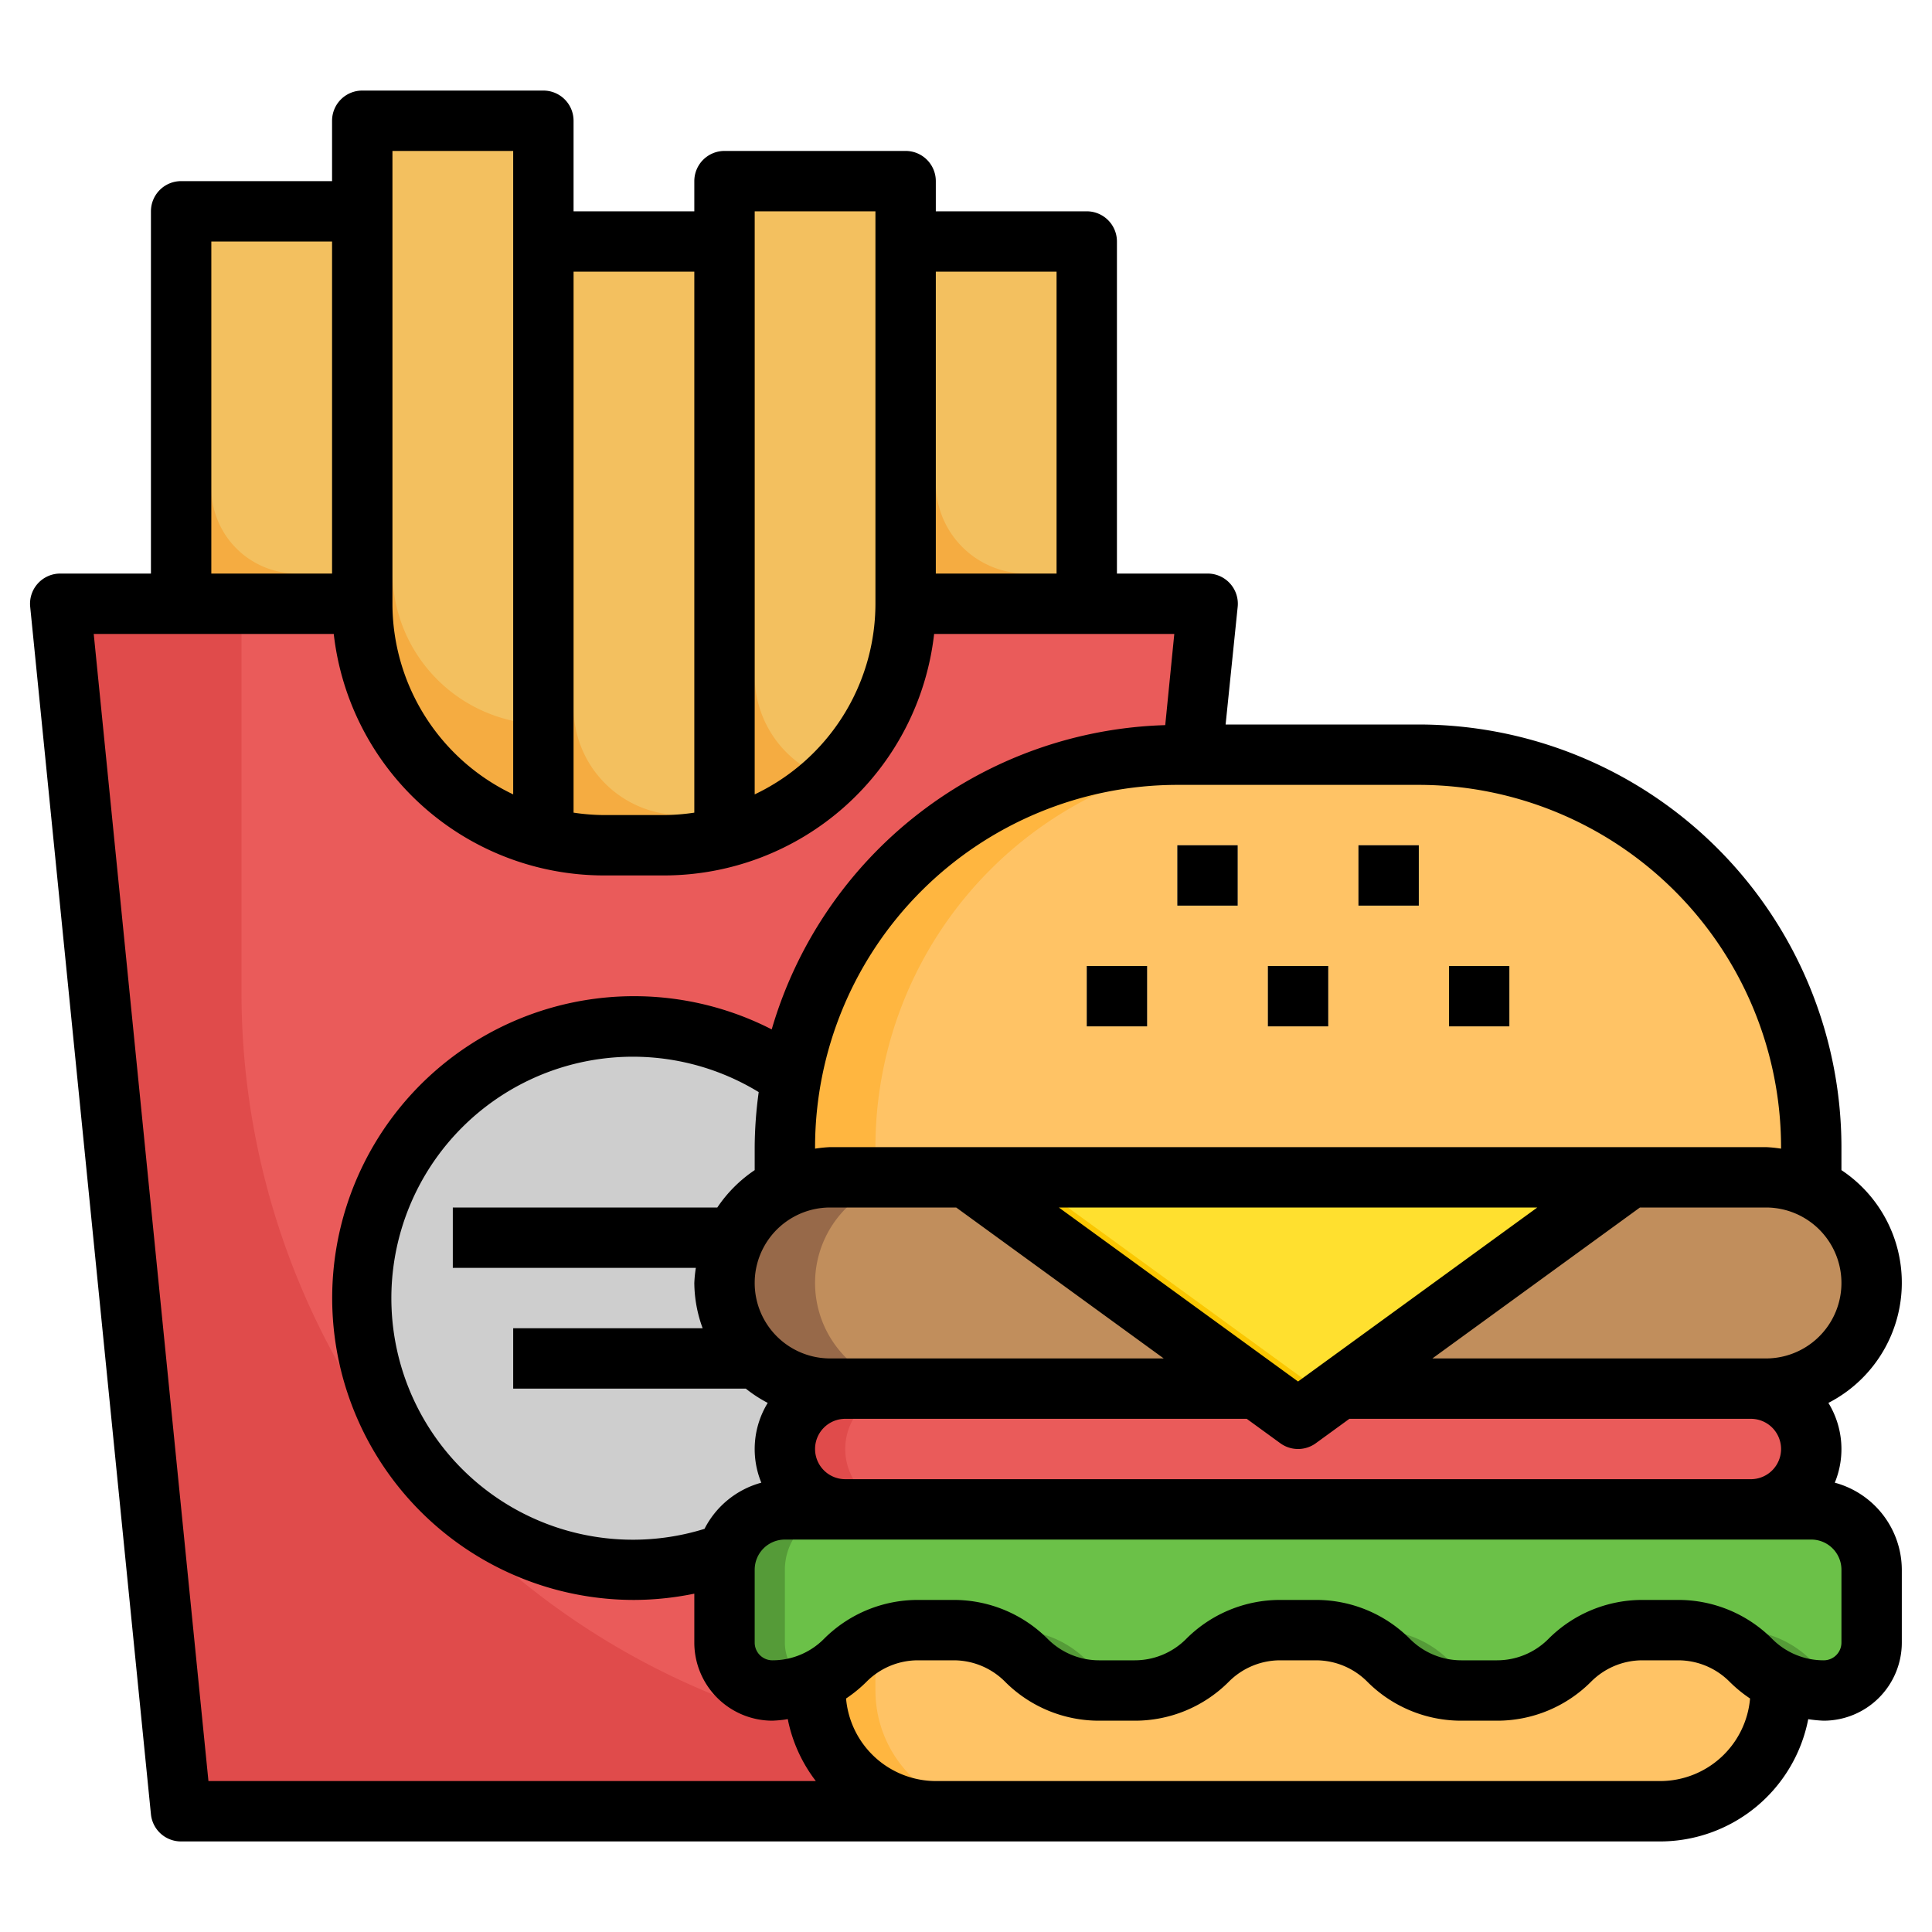
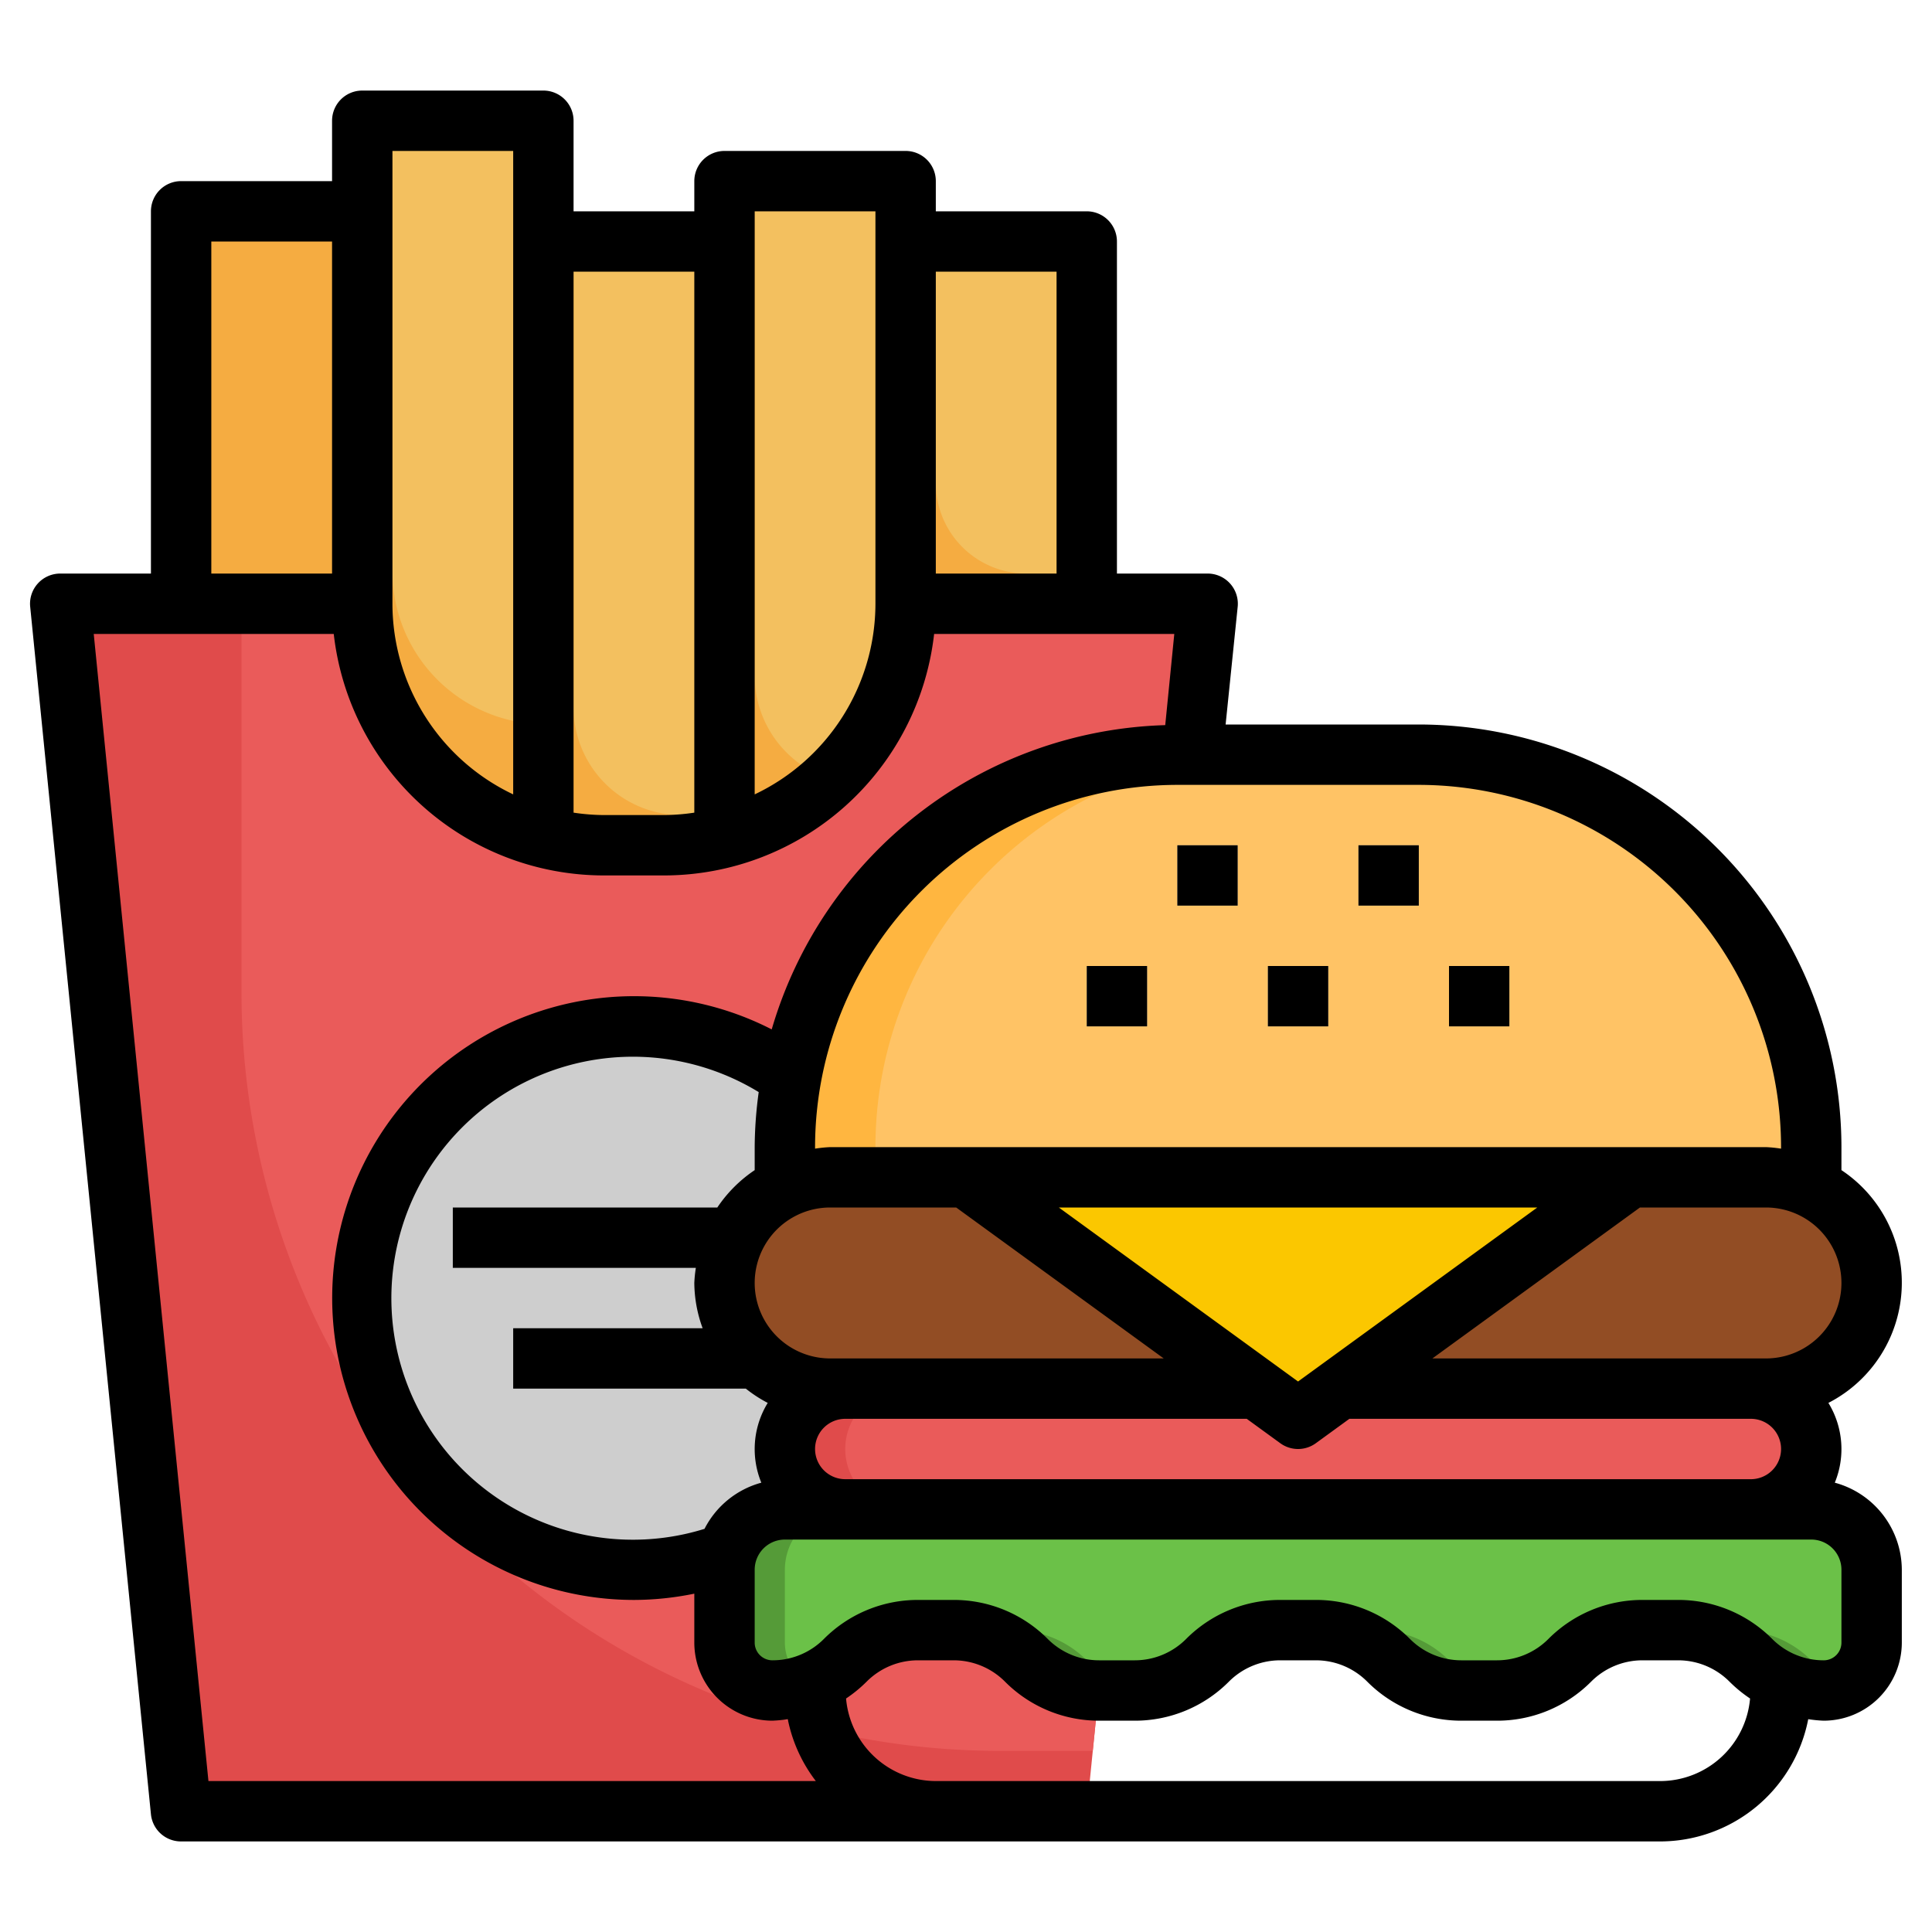
<svg xmlns="http://www.w3.org/2000/svg" version="1.1" width="512" height="512" x="0" y="0" viewBox="0 0 64 64" style="enable-background:new 0 0 512 512" xml:space="preserve" class="">
  <g>
    <path fill="#e04b4b" d="m40 20-4 40H6L2 20h10a8 8 0 0 0 8 8h2a8 8 0 0 0 8-8z" opacity="1" data-original="#e04b4b" />
    <path fill="#ea5b5a" d="M22 28h-2a8 8 0 0 1-8-8H8v12.875A25.125 25.125 0 0 0 33.125 58H36.2L40 20H30a8 8 0 0 1-8 8z" opacity="1" data-original="#ea5b5a" />
    <circle cx="21" cy="43" r="9" fill="#cecece" opacity="1" data-original="#cecece" />
-     <path fill="#ffb640" d="M27 56v-6h32v6a4 4 0 0 1-4 4H31a4 4 0 0 1-4-4z" opacity="1" data-original="#ffb640" />
-     <path fill="#ffc365" d="M59 56v-6H29v6a4 4 0 0 0 4 4h22a4 4 0 0 0 4-4z" opacity="1" data-original="#ffc365" />
    <path fill="#924d24" d="M41.625 46H27.5a3.5 3.5 0 0 1-3.5-3.5 3.5 3.5 0 0 1 3.5-3.5h31a3.5 3.5 0 0 1 3.5 3.5 3.5 3.5 0 0 1-3.5 3.5H44.375" opacity="1" data-original="#924d24" />
-     <path fill="#976949" d="M58.5 39h-31a3.5 3.5 0 0 0 0 7h31a3.5 3.5 0 0 0 0-7z" opacity="1" data-original="#976949" />
    <path fill="#ffb640" d="M27.5 39h31a3.465 3.465 0 0 1 1.484.341H60V38a13 13 0 0 0-13-13h-8a13 13 0 0 0-13 13v1.341h.016A3.465 3.465 0 0 1 27.5 39z" opacity="1" data-original="#ffb640" />
    <path fill="#ffc365" d="M58.5 39a3.465 3.465 0 0 1 1.484.341H60V38a13 13 0 0 0-13-13h-5a13 13 0 0 0-13 13v1z" opacity="1" data-original="#ffc365" />
-     <path fill="#c18e5c" d="M58.5 39h-28a3.5 3.5 0 0 0 0 7h28a3.5 3.5 0 0 0 0-7z" opacity="1" data-original="#c18e5c" />
    <path fill="#e04b4b" d="M58 46H28a2 2 0 0 0 0 4h30a2 2 0 0 0 0-4z" opacity="1" data-original="#e04b4b" />
    <path fill="#ea5b5a" d="M58 46H30a2 2 0 0 0 0 4h28a2 2 0 0 0 0-4z" opacity="1" data-original="#ea5b5a" />
    <path fill="#559b38" d="M58 55a3.415 3.415 0 0 0-2.414-1h-1.172A3.415 3.415 0 0 0 52 55a3.415 3.415 0 0 1-2.414 1h-1.172A3.415 3.415 0 0 1 46 55a3.415 3.415 0 0 0-2.414-1h-1.172A3.415 3.415 0 0 0 40 55a3.415 3.415 0 0 1-2.414 1h-1.172A3.415 3.415 0 0 1 34 55a3.415 3.415 0 0 0-2.414-1h-1.172A3.415 3.415 0 0 0 28 55a3.415 3.415 0 0 1-2.414 1A1.586 1.586 0 0 1 24 54.414V52a2 2 0 0 1 2-2h34a2 2 0 0 1 2 2v2.414A1.586 1.586 0 0 1 60.414 56 3.415 3.415 0 0 1 58 55z" opacity="1" data-original="#559b38" />
    <path fill="#6bc148" d="M26 52v2.414a1.581 1.581 0 0 0 .781 1.36A3.412 3.412 0 0 0 28 55a3.415 3.415 0 0 1 2.414-1h1.172a3.374 3.374 0 0 1 .414.041 3.374 3.374 0 0 1 .414-.041h1.172A3.415 3.415 0 0 1 36 55a3.4 3.4 0 0 0 2 .959A3.4 3.4 0 0 0 40 55a3.415 3.415 0 0 1 2.414-1h1.172a3.374 3.374 0 0 1 .414.041 3.374 3.374 0 0 1 .414-.041h1.172A3.415 3.415 0 0 1 48 55a3.4 3.4 0 0 0 2 .959A3.4 3.4 0 0 0 52 55a3.415 3.415 0 0 1 2.414-1h1.172a3.374 3.374 0 0 1 .414.041 3.374 3.374 0 0 1 .414-.041h1.172A3.415 3.415 0 0 1 60 55a3.412 3.412 0 0 0 1.219.774 1.581 1.581 0 0 0 .781-1.36V52a2 2 0 0 0-2-2H28a2 2 0 0 0-2 2z" opacity="1" data-original="#6bc148" />
    <path fill="#fbc700" d="m32 39 11 8 11-8z" opacity="1" data-original="#fbc700" />
-     <path fill="#ffe02f" d="M54 39H34l10 7.273z" opacity="1" data-original="#ffe02f" />
+     <path fill="#ffe02f" d="M54 39H34z" opacity="1" data-original="#ffe02f" />
    <g fill="#ffe7c1">
      <path d="M39 28h2v2h-2zM45 28h2v2h-2zM36 32h2v2h-2zM48 32h2v2h-2zM42 32h2v2h-2z" fill="#ffe7c1" opacity="1" data-original="#ffe7c1" />
    </g>
    <path fill="#f5ac41" d="M30 20V6h-6v21.738A8 8 0 0 0 30 20z" opacity="1" data-original="#f5ac41" />
    <path fill="#f3c05f" d="M25 6v16.393a3.6 3.6 0 0 0 2.49 3.413A7.954 7.954 0 0 0 30 20V6z" opacity="1" data-original="#f3c05f" class="" />
    <path fill="#f5ac41" d="M30 8h6v12h-6zM20 28h2a7.992 7.992 0 0 0 2-.262V8h-6v19.738A7.992 7.992 0 0 0 20 28zM18 27.738V4h-6v16a8 8 0 0 0 6 7.738z" opacity="1" data-original="#f5ac41" />
    <path fill="#f3c05f" d="M19 23.429A3.571 3.571 0 0 0 22.571 27H24V8h-5zM31 16a3 3 0 0 0 3 3h2V8h-5zM13 18.929a5.067 5.067 0 0 0 5 5.064V4h-5z" opacity="1" data-original="#f3c05f" class="" />
    <path fill="#f5ac41" d="M6 7h6v13H6z" opacity="1" data-original="#f5ac41" />
-     <path fill="#f3c05f" d="M7 16.161A2.839 2.839 0 0 0 9.839 19H12V7H7z" opacity="1" data-original="#f3c05f" class="" />
    <path d="M60.78 49.116a2.925 2.925 0 0 0-.212-2.643A4.476 4.476 0 0 0 61 38.762V38a14.015 14.015 0 0 0-14-14h-6.4l.4-3.9a1 1 0 0 0-1-1.1h-3V8a1 1 0 0 0-1-1h-5V6a1 1 0 0 0-1-1h-6a1 1 0 0 0-1 1v1h-4V4a1 1 0 0 0-1-1h-6a1 1 0 0 0-1 1v2H6a1 1 0 0 0-1 1v12H2a1 1 0 0 0-1 1.1l4 40a1 1 0 0 0 1 .9h49a5.006 5.006 0 0 0 4.9-4.05 4.317 4.317 0 0 0 .51.05A2.589 2.589 0 0 0 63 54.414V52a3 3 0 0 0-2.22-2.884zm-37.442 1.529a8 8 0 1 1 1.795-14.468A13.88 13.88 0 0 0 25 38v.762A4.53 4.53 0 0 0 23.762 40H15v2h8.051a4.342 4.342 0 0 0-.051.5 4.445 4.445 0 0 0 .276 1.5H17v2h7.706a4.479 4.479 0 0 0 .726.473 2.925 2.925 0 0 0-.212 2.643 2.994 2.994 0 0 0-1.882 1.529zM43 45.764 35.075 40h15.85zM31.675 40l6.875 5H27.5a2.5 2.5 0 0 1 0-5zM27 48a1 1 0 0 1 1-1h13.3l1.112.809a1 1 0 0 0 1.176 0L44.7 47H58a1 1 0 0 1 0 2H28a1 1 0 0 1-1-1zm31.5-3H47.45l6.875-5H58.5a2.5 2.5 0 0 1 0 5zm.5-7v.051a4.342 4.342 0 0 0-.5-.051h-31a4.342 4.342 0 0 0-.5.051V38a12.013 12.013 0 0 1 12-12h8a12.013 12.013 0 0 1 12 12zM35 9v10h-4V9zM25 7h4v13a7 7 0 0 1-4 6.315zm-2 2v17.92a7.026 7.026 0 0 1-1 .08h-2a7.026 7.026 0 0 1-1-.08V9zM13 5h4v21.315A7 7 0 0 1 13 20zM7 8h4v11H7zM3.105 21h7.951A9.012 9.012 0 0 0 20 29h2a9.012 9.012 0 0 0 8.944-8H38.9l-.3 3.021A14.009 14.009 0 0 0 25.564 34.1 10 10 0 1 0 21 53a10.041 10.041 0 0 0 2-.208v1.622A2.589 2.589 0 0 0 25.586 57a4.317 4.317 0 0 0 .51-.05 4.96 4.96 0 0 0 .93 2.05H6.905zM55 59H31a2.993 2.993 0 0 1-2.973-2.735 4.5 4.5 0 0 0 .68-.557A2.4 2.4 0 0 1 30.414 55h1.172a2.4 2.4 0 0 1 1.707.708A4.387 4.387 0 0 0 36.414 57h1.172a4.387 4.387 0 0 0 3.121-1.292A2.4 2.4 0 0 1 42.414 55h1.172a2.4 2.4 0 0 1 1.707.708A4.387 4.387 0 0 0 48.414 57h1.172a4.387 4.387 0 0 0 3.121-1.292A2.4 2.4 0 0 1 54.414 55h1.172a2.4 2.4 0 0 1 1.707.708 4.5 4.5 0 0 0 .68.557A2.993 2.993 0 0 1 55 59zm6-4.586a.587.587 0 0 1-.586.586 2.4 2.4 0 0 1-1.707-.708A4.387 4.387 0 0 0 55.586 53h-1.172a4.387 4.387 0 0 0-3.121 1.292 2.4 2.4 0 0 1-1.707.708h-1.172a2.4 2.4 0 0 1-1.707-.708A4.387 4.387 0 0 0 43.586 53h-1.172a4.387 4.387 0 0 0-3.121 1.292 2.4 2.4 0 0 1-1.707.708h-1.172a2.4 2.4 0 0 1-1.707-.708A4.387 4.387 0 0 0 31.586 53h-1.172a4.387 4.387 0 0 0-3.121 1.292 2.4 2.4 0 0 1-1.707.708.587.587 0 0 1-.586-.586V52a1 1 0 0 1 1-1h34a1 1 0 0 1 1 1z" fill="#000000" opacity="1" data-original="#000000" class="" />
    <path d="M39 28h2v2h-2zM45 28h2v2h-2zM36 32h2v2h-2zM48 32h2v2h-2zM42 32h2v2h-2z" fill="#000000" opacity="1" data-original="#000000" class="" />
  </g>
</svg>